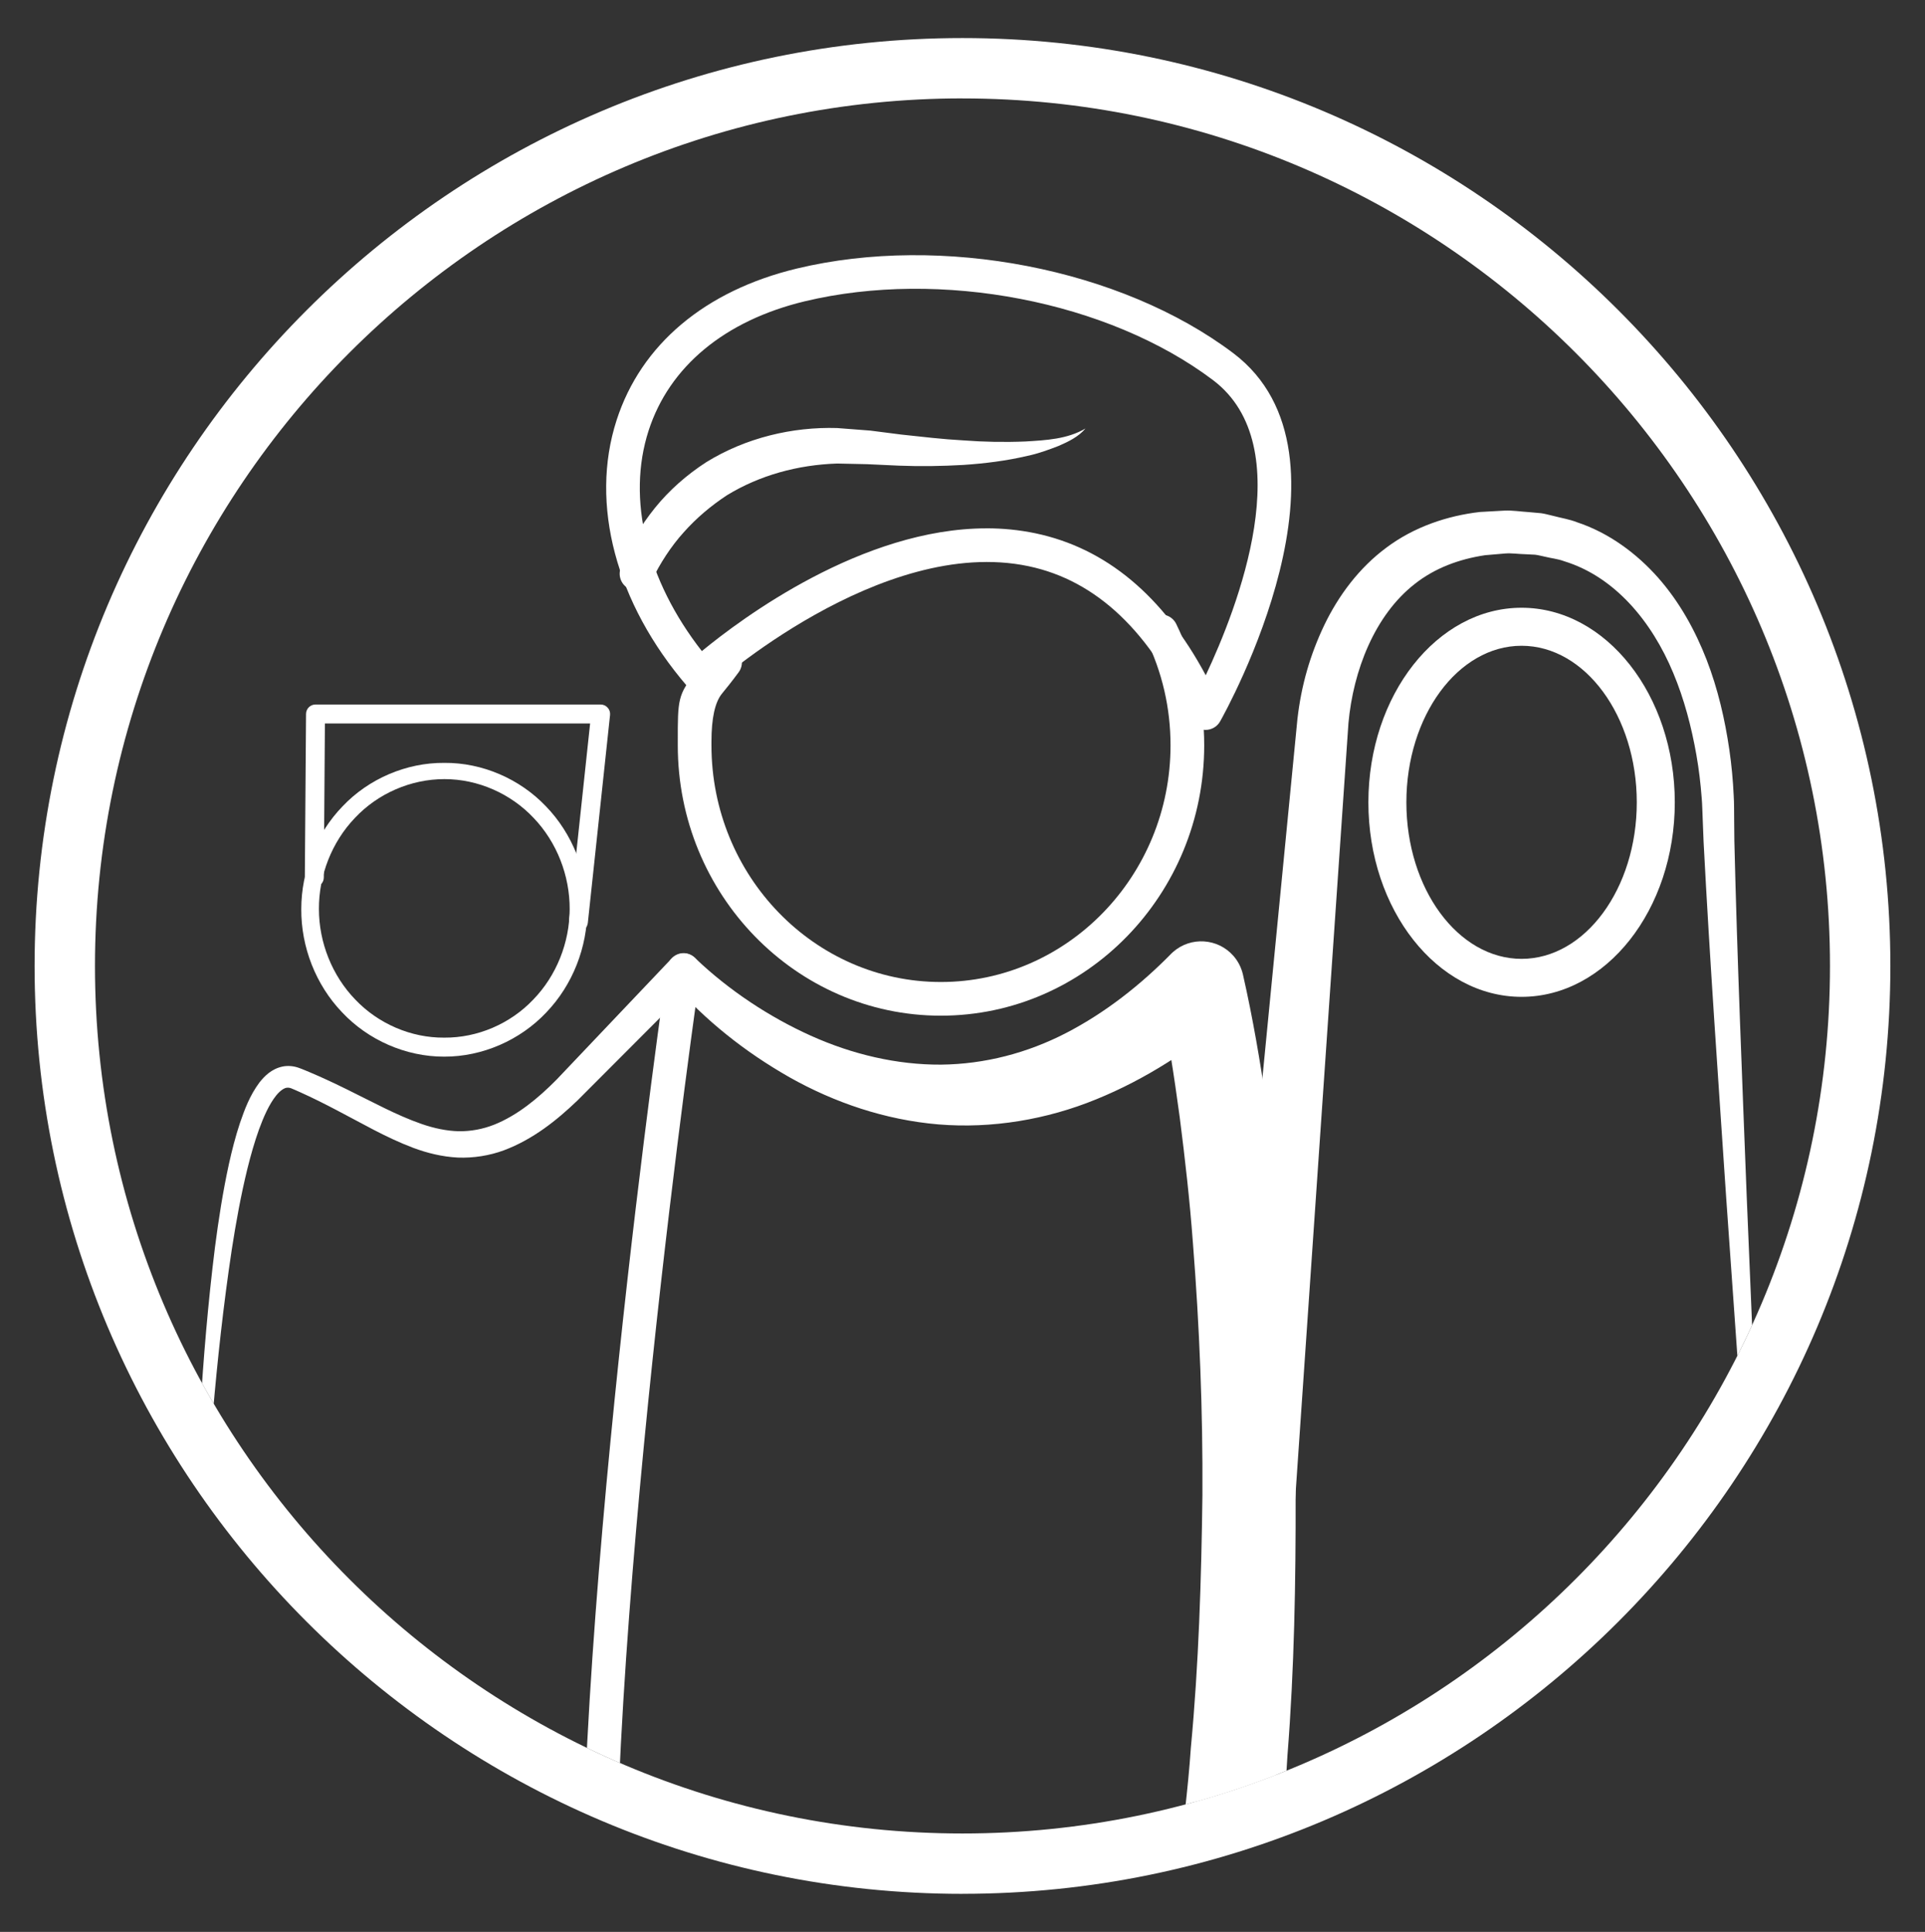
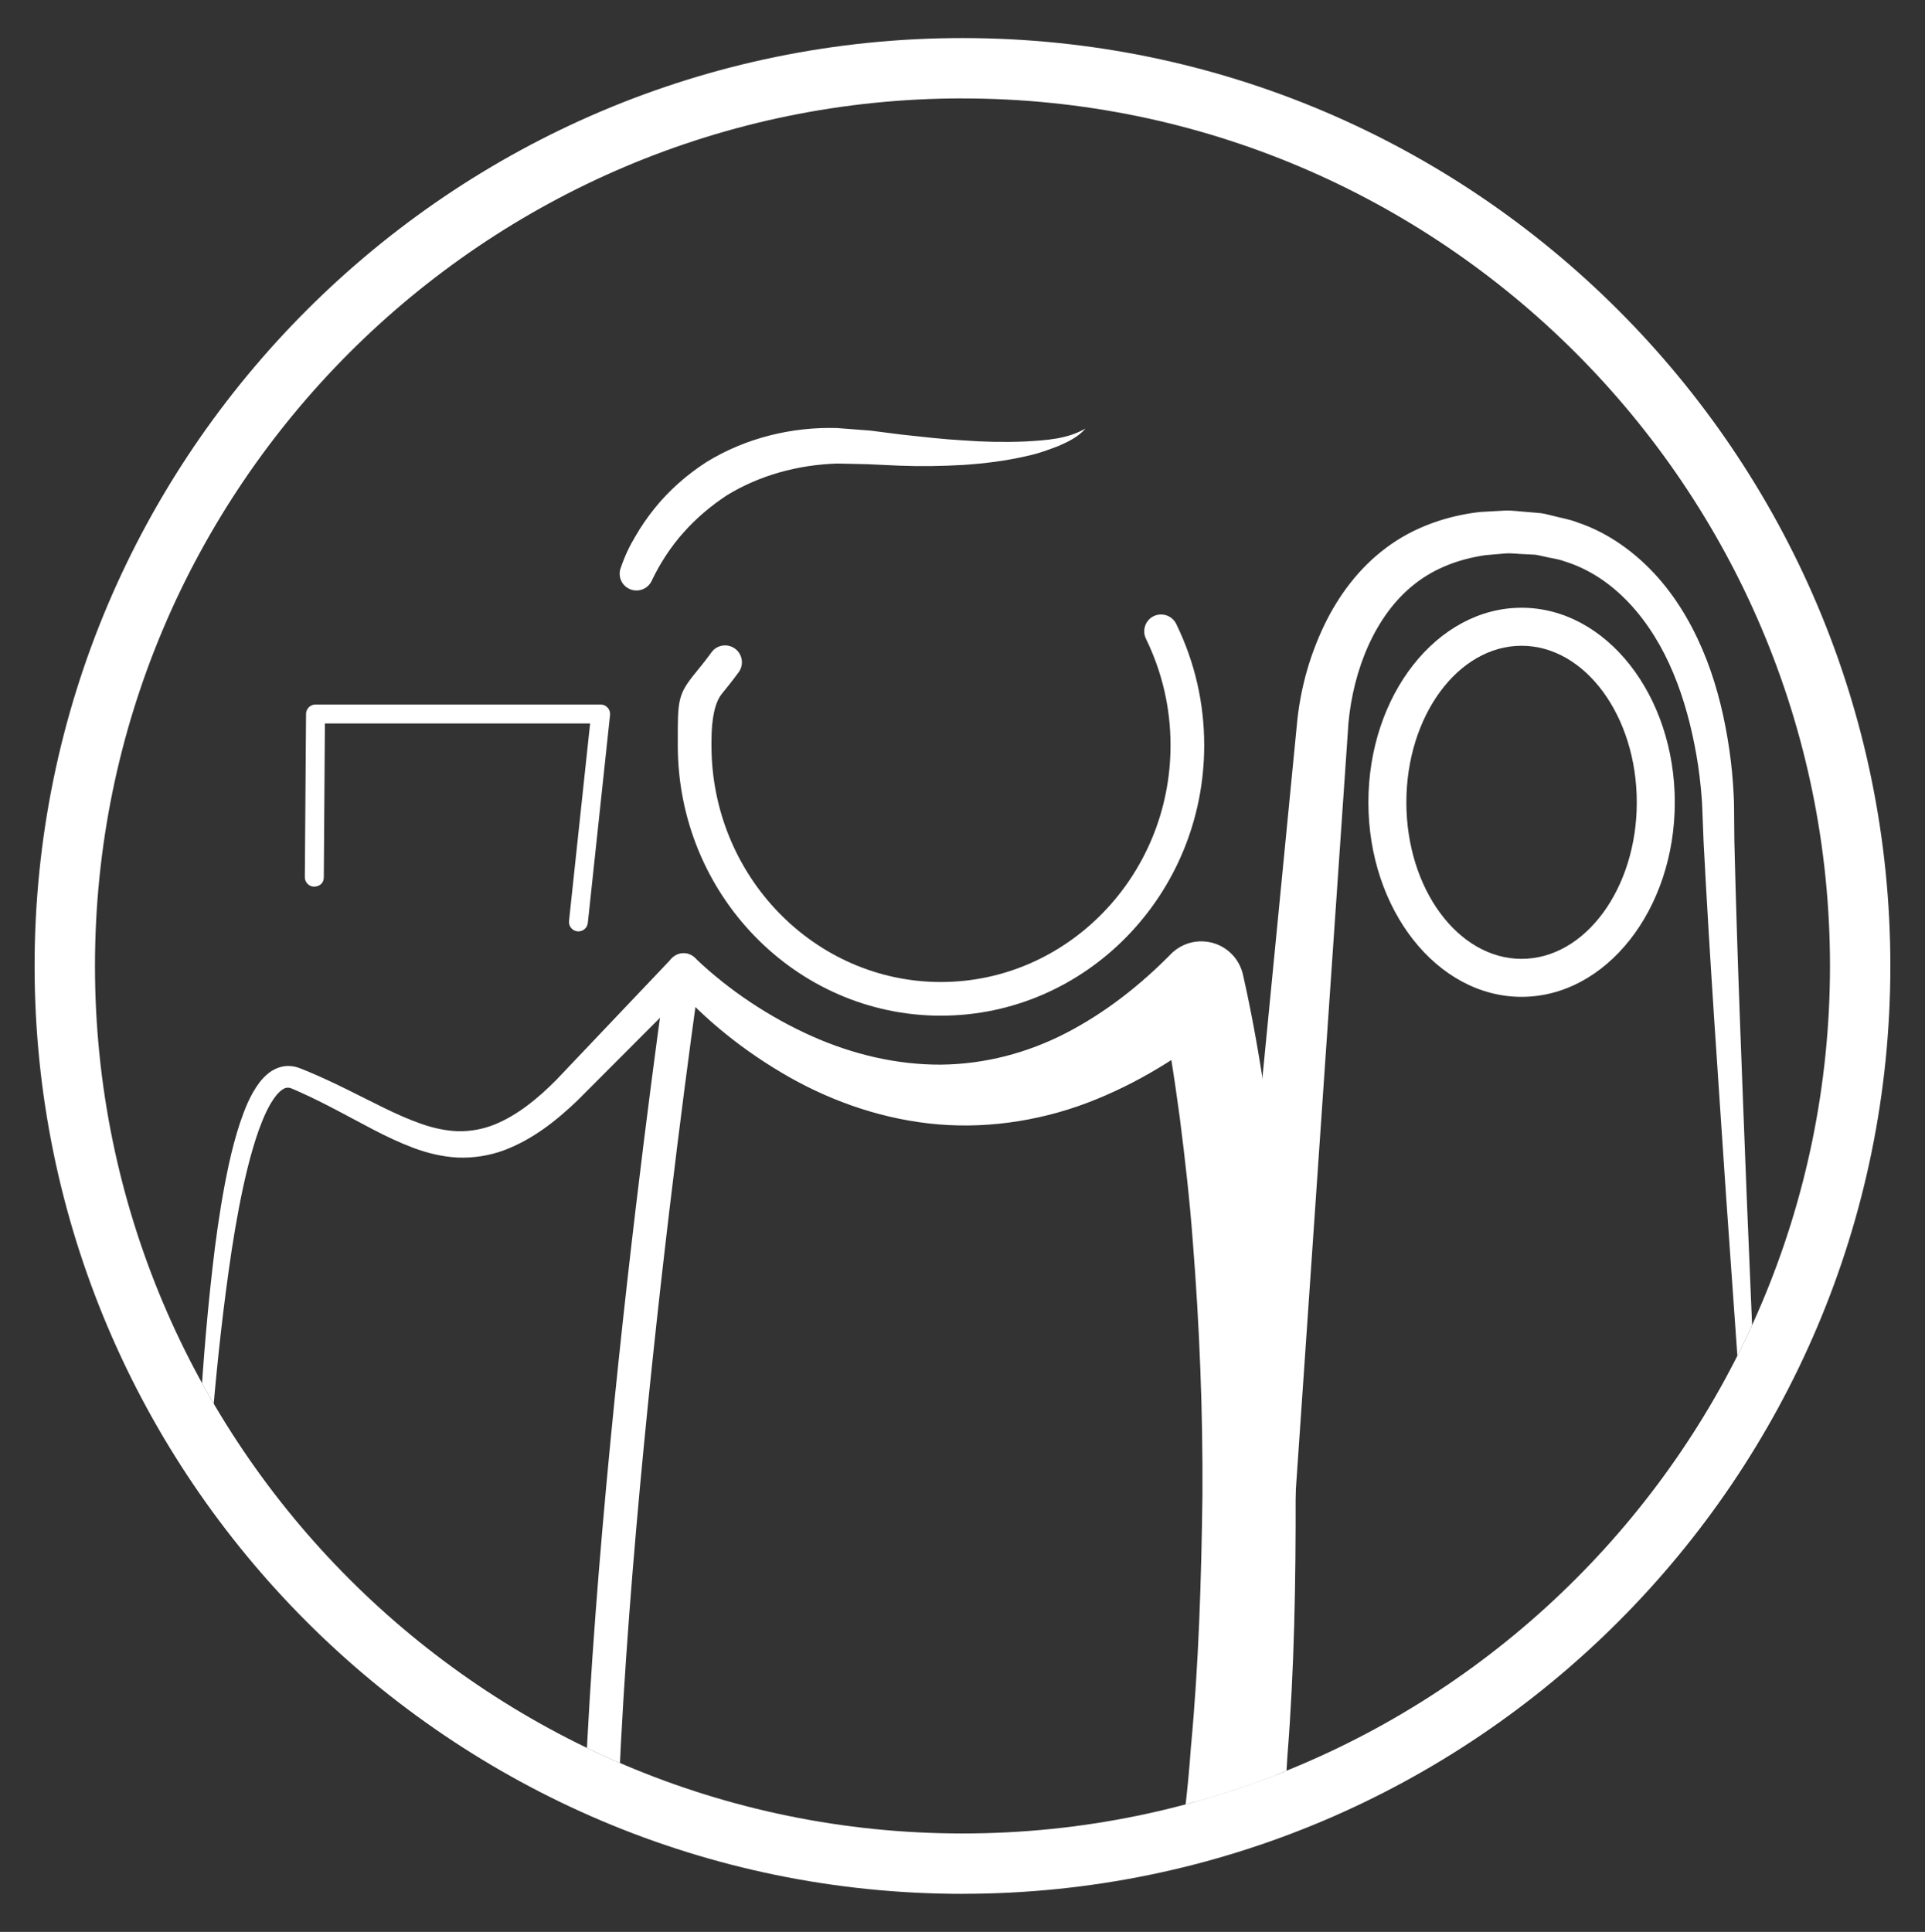
<svg xmlns="http://www.w3.org/2000/svg" id="Layer_1" viewBox="0 0 563.03 565.03">
  <rect x="0" y="0" width="563.03" height="565.03" fill="#333333" stroke="none" />
  <defs>
    <style>.cls-1{fill:none;}.cls-2{clip-path:url(#clippath);}.cls-3{fill:#fff;}</style>
    <clipPath id="clippath">
      <path class="cls-1" d="M27.77,282.52c0,139.9,113.83,253.73,253.73,253.73s253.75-113.83,253.75-253.73S421.42,28.79,281.51,28.79,27.77,142.61,27.77,282.52" />
    </clipPath>
  </defs>
  <path class="cls-3" d="M281.51,553.9c-149.64,0-271.39-121.75-271.39-271.38S131.87,11.13,281.51,11.13s271.39,121.75,271.39,271.38-121.74,271.38-271.39,271.38m0-525.11c-139.91,0-253.73,113.82-253.73,253.73s113.83,253.73,253.73,253.73,253.73-113.82,253.73-253.73S421.42,28.79,281.51,28.79" />
  <g class="cls-2">
    <path class="cls-3" d="M55.87,560.25c-.47-32.58-.3-65.16,.57-97.74,.98-32.58,2.38-65.19,6.43-97.68,1.05-8.12,2.31-16.24,4.07-24.32,.89-4.04,1.92-8.07,3.25-12.08,1.38-3.99,2.85-8.02,5.72-11.87,1.47-1.83,3.47-3.92,6.71-4.62,1.57-.33,3.25-.15,4.64,.33,1.33,.46,2.02,.81,3.07,1.22,3.84,1.61,7.59,3.38,11.28,5.2,7.37,3.61,14.49,7.55,21.73,10.05,3.6,1.25,7.23,2.02,10.8,2.12,3.56,.04,7.06-.6,10.42-1.93,6.73-2.7,12.8-7.66,18.27-13.21l33.58-35.36h0c1.73-1.95,4.7-2.13,6.64-.4l.1,.09,.48,.46c9.58,9.11,21.37,16.94,33.51,22.4,12.21,5.5,25.26,8.54,38.07,8.47,12.82-.13,25.32-3.41,36.66-9.28,11.35-5.88,21.68-13.96,30.9-23.37h.01l.32-.3c5.17-4.56,13.08-4.05,17.64,1.12,1.42,1.61,2.35,3.53,2.8,5.48,2.98,13.1,5.01,25.41,6.93,38.12,1.8,12.64,3.4,25.28,4.52,37.95,2.38,25.32,3.76,50.72,3.96,76.14,.05,25.39-.38,50.84-2.39,76.18-.68,12.7-2.2,25.32-3.41,37.98-1.34,12.64-3.27,25.21-4.89,37.83-1.03,8.05-8.39,13.74-16.46,12.71-8.05-1.03-13.74-8.39-12.71-16.45,0-.03,0-.08,.01-.11l.11-.76c1.73-12.2,3.8-24.36,5.26-36.6,1.34-12.26,3-24.49,3.83-36.79,2.32-24.57,3.07-49.24,3.39-73.91,.14-24.66-.85-49.34-2.79-73.9-.91-12.29-2.3-24.52-3.86-36.71-1.63-12.06-3.54-24.5-5.95-35.86l20.78,6.32h-.01c-11.6,9.87-24.73,18.46-39.26,24.36-14.47,5.93-30.55,8.62-46.11,7.33-15.61-1.32-30.45-6.39-43.53-13.76-13.13-7.47-24.64-16.61-34.68-28.04l7.2,.15h0l-34.59,34.66c-6.08,5.82-12.97,11.35-21.49,14.56-4.25,1.57-8.93,2.31-13.51,2.13-4.58-.24-8.97-1.33-13.01-2.84-8.1-3.06-15.17-7.27-22.33-10.98-3.56-1.87-7.14-3.67-10.77-5.3-.84-.37-1.98-.89-2.57-1.12-.52-.2-.94-.24-1.37-.18-.83,.1-2.02,.97-3.06,2.26-2.12,2.65-3.7,6.32-5.03,9.95-1.33,3.7-2.41,7.54-3.38,11.43-1.91,7.79-3.35,15.75-4.59,23.75-4.83,32.05-7.06,64.6-8.85,97.08-1.69,32.51-2.68,65.07-3.04,97.64" />
    <path class="cls-3" d="M175.67,593.5c-2.61,0-4.8-2.06-4.93-4.7-4.85-104.16,24.03-303.73,24.32-305.73,.38-2.69,2.93-4.5,5.58-4.17,2.69,.4,4.56,2.9,4.17,5.6-.3,1.99-29.03,200.62-24.21,303.85,.12,2.72-1.98,5.02-4.7,5.15h-.22Z" />
    <path class="cls-3" d="M349.06,521.84l20.28-207.65,10.14-103.94c1.12-9.75,3.69-18.71,7.86-27.44,4.15-8.62,10.18-16.76,18.23-22.7,8.02-6,17.75-9.28,27.29-10.37l7.17-.4c2.39-.11,4.77,.3,7.16,.44l3.56,.32c1.19,.16,2.36,.52,3.54,.78,2.34,.63,4.75,.98,7,1.88,9.29,3.08,17.42,9.11,23.7,16.22,6.31,7.16,10.85,15.46,14.17,23.99,3.31,8.57,5.35,17.44,6.65,26.35,.65,4.46,1.06,8.94,1.27,13.44,.15,2.25,.09,4.53,.13,6.79l.06,6.4c.83,34.61,2.28,69.45,3.62,104.18l8.72,208.52-14.72-208.2c-2.33-34.75-4.8-69.37-6.62-104.26l-.26-6.65c-.11-2.09-.11-4.16-.3-6.25-.32-4.17-.81-8.35-1.54-12.47-1.45-8.25-3.58-16.37-6.76-23.96-6.27-15.11-17.15-28.21-31.96-32.73-1.79-.68-3.76-.85-5.61-1.32-.95-.18-1.87-.46-2.83-.57l-2.94-.15c-1.95-.04-3.9-.36-5.85-.21l-5.85,.5c-7.65,1.14-14.81,3.82-20.63,8.45-11.67,9.13-17.95,25.33-19.34,40.65l-7.14,104.03-14.3,208.31c-.46,6.61-6.18,11.6-12.8,11.14-6.61-.45-11.61-6.18-11.15-12.79,0-.11,.02-.25,.03-.35" />
    <path class="cls-3" d="M275.19,297.06c-42.43,0-76.95-35.47-76.95-79.07v-1.1c-.01-12.19-.01-13.77,5.3-20.26,1.16-1.42,2.65-3.24,4.56-5.85,1.6-2.2,4.68-2.67,6.89-1.06,2.19,1.61,2.66,4.7,1.06,6.89-2.06,2.79-3.64,4.74-4.88,6.25q-3.08,3.78-3.08,14.03v1.1c0,38.16,30.1,69.22,67.1,69.22s67.17-31.06,67.17-69.22c0-10.91-2.43-21.4-7.2-31.19-1.18-2.45-.17-5.4,2.27-6.59,2.45-1.17,5.4-.17,6.59,2.27,5.44,11.15,8.19,23.1,8.19,35.51,0,43.6-34.55,79.07-77.02,79.07" />
-     <path class="cls-3" d="M171.76,265.91c.06,11.07-4.26,22.15-11.97,30.19-7.62,8.1-18.68,12.98-29.89,12.94-11.21,.03-22.26-4.87-29.86-12.98-7.7-8.04-12-19.13-11.92-30.2,0-11.06,4.38-22.09,12.1-30.06,7.62-8.03,18.65-12.78,29.74-12.68,11.1-.1,22.1,4.69,29.73,12.72,7.71,7.97,12.06,18.99,12.08,30.06m-5.15,0c.04-9.79-3.74-19.55-10.51-26.64-6.7-7.15-16.34-11.41-26.14-11.39-9.81-.01-19.46,4.21-26.16,11.35-6.78,7.08-10.57,16.84-10.53,26.63,0,9.79,3.86,19.5,10.64,26.5,6.71,7.06,16.3,11.21,26,11.13,9.7,.08,19.3-4.03,26.02-11.1,6.8-6.99,10.66-16.69,10.68-26.48" />
    <path class="cls-3" d="M445.03,291.55c-24.71,0-44.8-25.51-44.8-56.88s20.09-56.92,44.8-56.92,44.82,25.54,44.82,56.92-20.1,56.88-44.82,56.88m0-102.68c-18.58,0-33.69,20.55-33.69,45.8s15.12,45.77,33.69,45.77,33.7-20.53,33.7-45.77-15.12-45.8-33.7-45.8" />
-     <path class="cls-3" d="M352.59,213.47h-.23c-1.85-.09-3.51-1.21-4.27-2.92-11.44-25.64-27.34-40.76-47.25-44.95-43.14-9.09-92.37,35.02-92.85,35.47-.98,.89-2.24,1.37-3.62,1.27-1.32-.08-2.57-.69-3.44-1.71-20.79-24.2-28.5-53.26-20.59-77.72,7.14-22.15,25.88-37.91,52.73-44.37,42.35-10.17,94.83,0,127.64,24.75,39.45,29.79-2.05,104.51-3.84,107.69-.87,1.56-2.52,2.5-4.29,2.5m-64.02-58.96c4.75,0,9.52,.46,14.27,1.45,20.65,4.33,37.38,18.29,49.83,41.53,9.22-19.54,27.81-66.93,2.12-86.33-30.63-23.09-79.71-32.56-119.42-23.04-23.38,5.63-39.6,19.07-45.66,37.83-6.44,19.95-.61,43.75,15.58,64.47,11.63-9.57,46.87-35.9,83.27-35.9" />
    <path class="cls-3" d="M169.19,272.41c-.1,0-.19,0-.3-.02-1.52-.15-2.63-1.52-2.46-3.05l6.17-57.75H95.03l-.32,44.98c-.01,1.56-.97,2.63-2.8,2.76-1.52,0-2.76-1.26-2.75-2.79l.35-47.73c.01-1.52,1.24-2.76,2.76-2.76h83.4c.79,0,1.53,.32,2.06,.92,.54,.58,.78,1.36,.7,2.15l-6.5,60.81c-.15,1.42-1.34,2.47-2.74,2.47" />
    <path class="cls-3" d="M181.52,166.2c1.23-3.6,2.58-6.45,4.34-9.37,1.67-2.92,3.59-5.66,5.69-8.27,4.22-5.22,9.36-9.73,15.04-13.4,11.54-7.12,25.18-10.36,38.25-9.97l9.73,.75,9.07,1.16c6.04,.65,12.08,1.37,18.12,1.7,6.06,.46,12.1,.57,18.15,.32,5.97-.36,12.24-.66,17.58-3.8-2.04,2.43-5.03,3.88-7.92,5.12-2.94,1.14-5.97,2.25-9.07,2.89-6.16,1.45-12.46,2.23-18.74,2.65-6.28,.36-12.56,.46-18.81,.21l-9.35-.43-8.73-.19c-11.59,.38-22.7,3.45-32.21,9.25-4.65,3.05-8.94,6.65-12.68,10.86-3.71,4.09-6.98,9.19-9.17,13.77l-.22,.46c-1.17,2.45-4.1,3.48-6.55,2.31-2.28-1.08-3.33-3.69-2.53-6.02" />
  </g>
</svg>